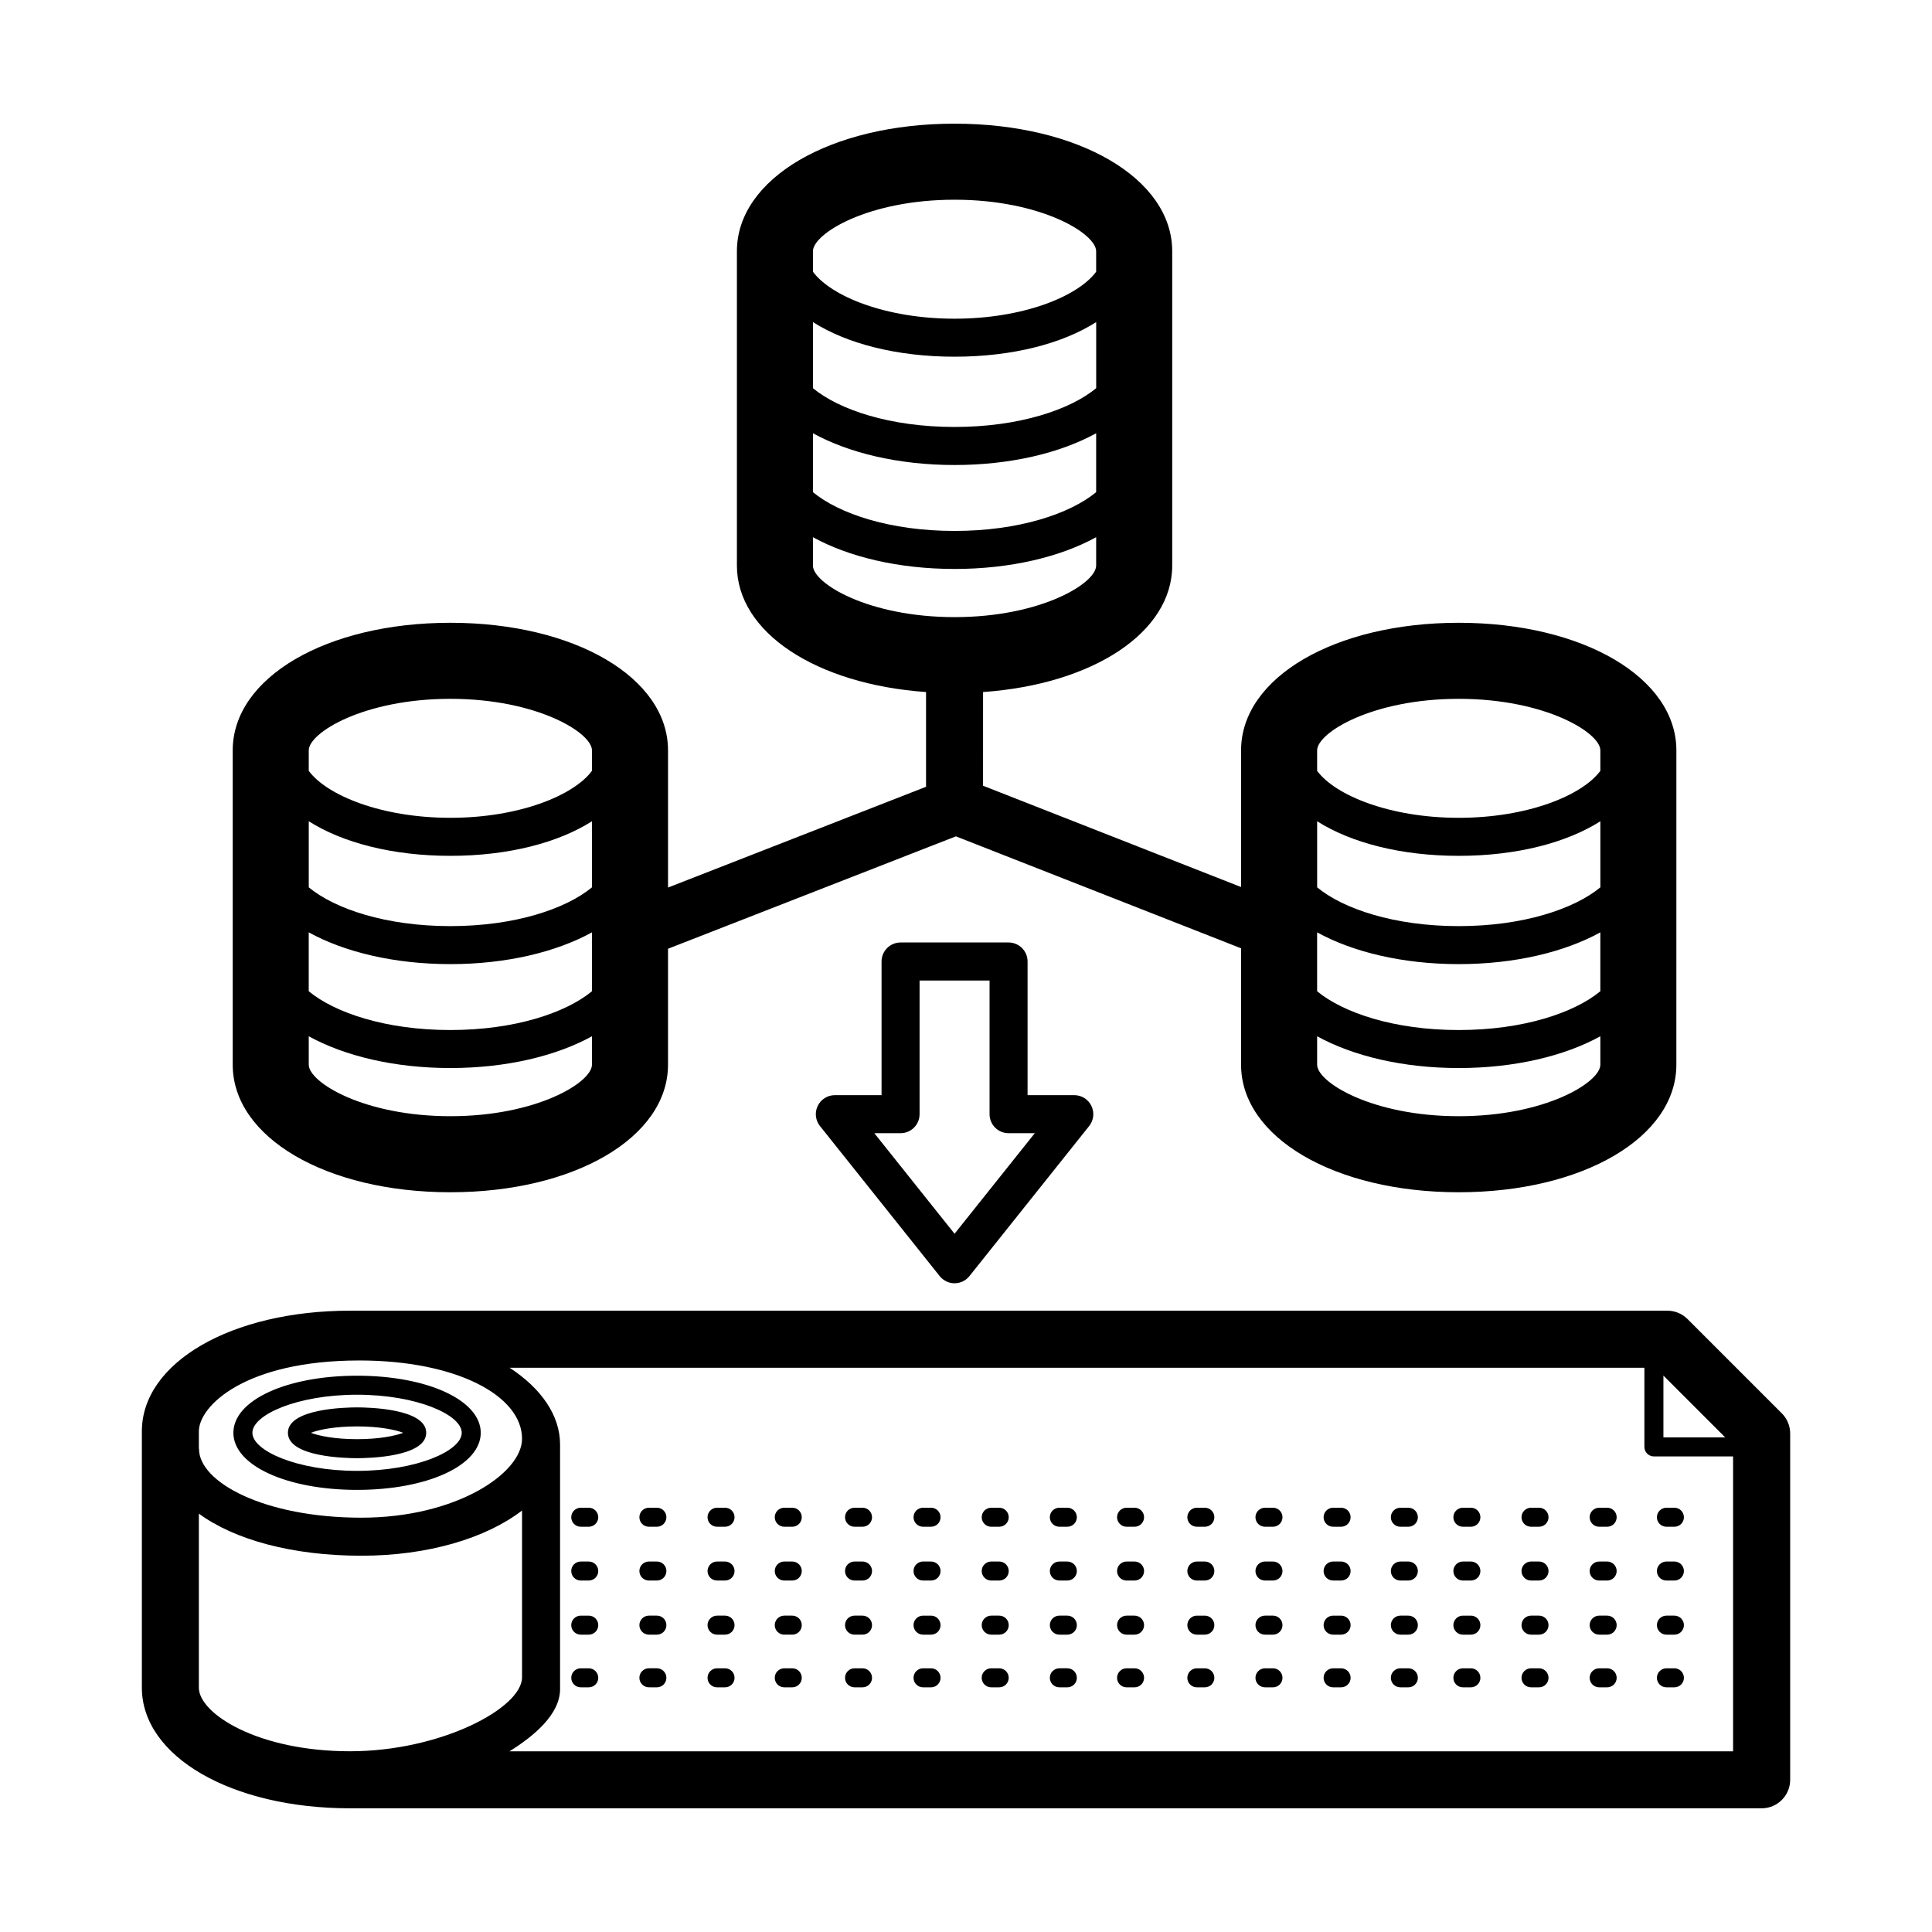
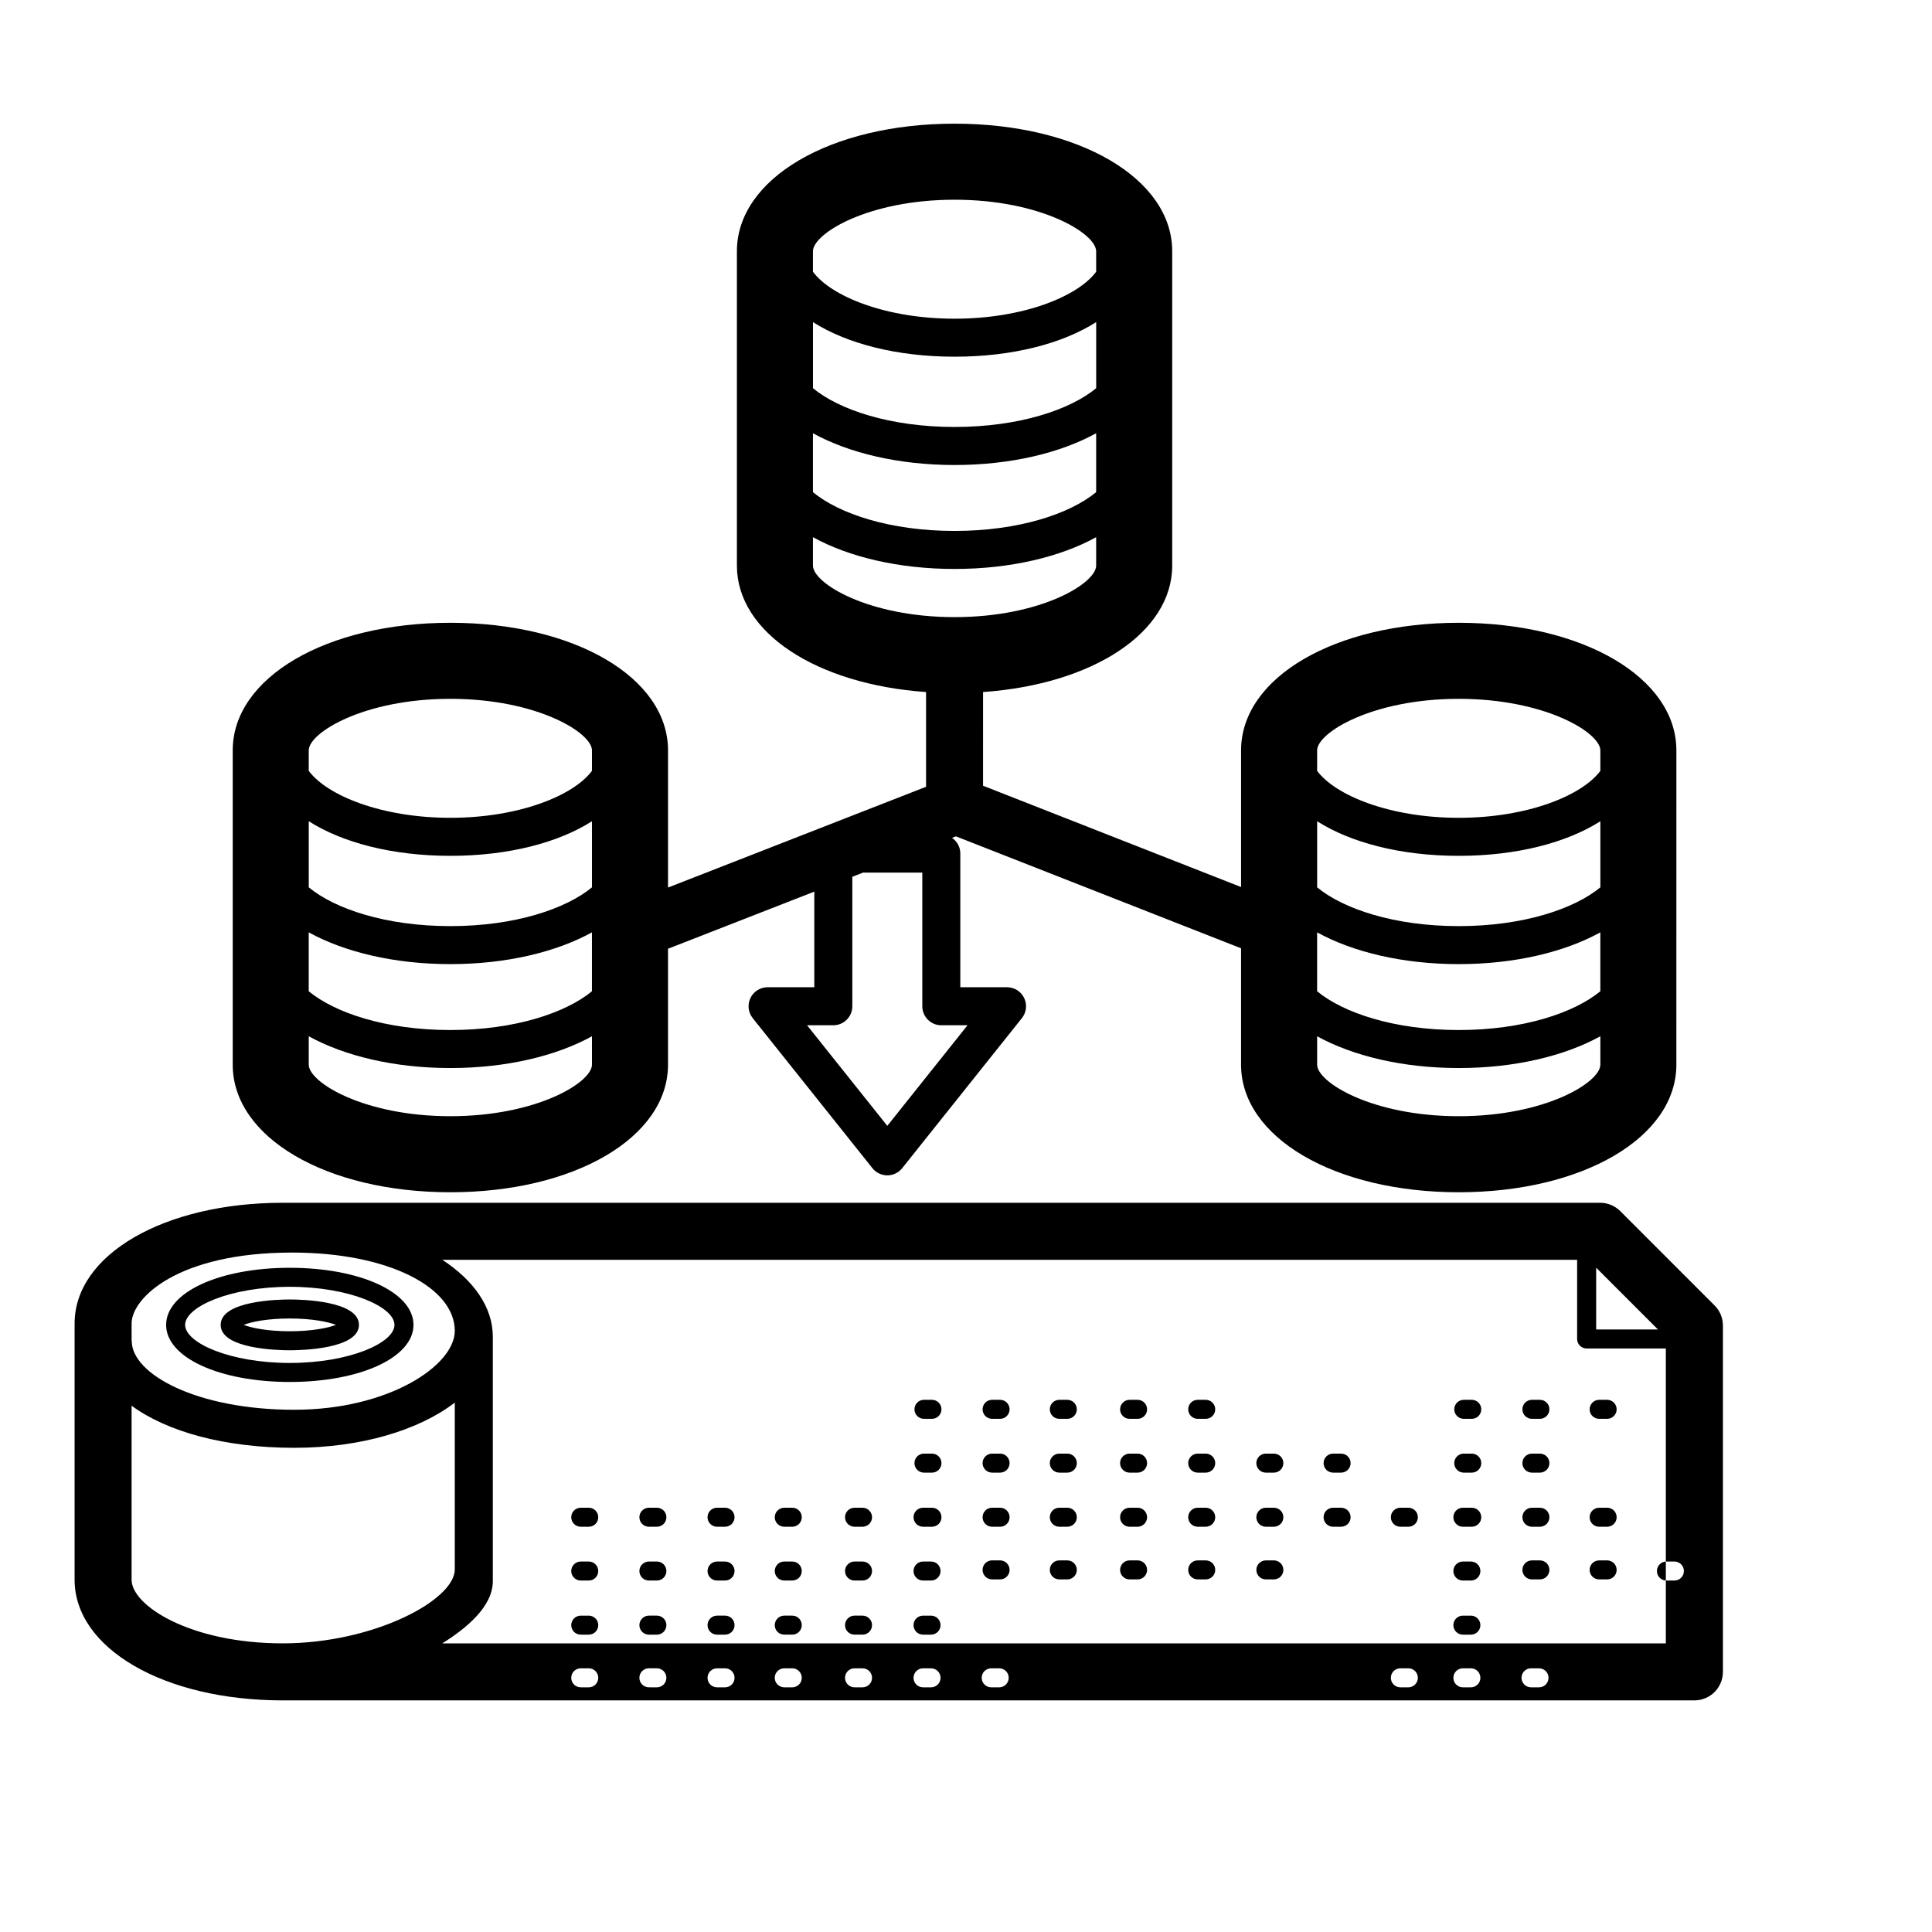
<svg xmlns="http://www.w3.org/2000/svg" fill="#000000" width="800px" height="800px" version="1.1" viewBox="144 144 512 512">
-   <path d="m263.35 459.96c32.883 0 57.68-14.535 57.68-33.812v-30.719l76.297-29.789 75.566 29.668v30.84c0 19.277 24.797 33.812 57.68 33.812 32.883 0 57.68-14.535 57.68-33.812l0.004-83.293c0-19.277-24.797-33.812-57.68-33.812-32.887 0.004-57.68 14.539-57.68 33.812v36.219l-68.379-26.848 0.004-24.828c29.043-2.047 50.125-15.75 50.125-33.52v-83.293c0-19.277-24.797-33.812-57.68-33.812s-57.68 14.535-57.68 33.812v83.293c0 17.766 21.086 31.473 50.125 33.52v25.109l-68.379 26.703v-36.355c0-19.277-24.797-33.812-57.68-33.812-32.883 0-57.68 14.535-57.68 33.812v83.293c-0.008 19.285 24.789 33.812 57.676 33.812zm229.7-68.875c9.48 5.223 22.695 8.418 37.527 8.418s28.047-3.195 37.527-8.418v15.609c-6.914 5.707-20.449 10.277-37.527 10.277s-30.617-4.57-37.527-10.277zm75.062-11.93c-6.914 5.707-20.449 10.277-37.527 10.277-17.078 0-30.617-4.57-37.527-10.277v-17.516c8.906 5.672 22.172 9.168 37.527 9.168 15.359 0 28.621-3.492 37.527-9.168zm-37.531 60.652c-22.914 0-37.527-8.969-37.527-13.66v-7.523c9.48 5.223 22.695 8.418 37.527 8.418s28.047-3.195 37.527-8.418v7.523c0.004 4.691-14.609 13.66-37.527 13.66zm0-110.61c22.914 0 37.527 8.969 37.527 13.66v5.426c-4.828 6.531-19.312 12.445-37.527 12.445-18.219 0-32.695-5.914-37.527-12.445v-5.426c-0.004-4.688 14.613-13.66 37.527-13.66zm-96.082-82.32c-6.914 5.703-20.449 10.273-37.527 10.273s-30.617-4.57-37.527-10.273v-17.516c8.906 5.672 22.172 9.168 37.527 9.168 15.359 0 28.621-3.492 37.527-9.168zm-75.062 11.938c9.48 5.223 22.695 8.418 37.527 8.418 14.832 0 28.047-3.195 37.527-8.418v15.613c-6.914 5.707-20.449 10.277-37.527 10.277s-30.617-4.57-37.527-10.277zm37.527-61.887c22.914 0 37.527 8.969 37.527 13.66v5.426c-4.828 6.531-19.312 12.445-37.527 12.445-18.219 0-32.695-5.914-37.527-12.445v-5.426c0-4.688 14.613-13.66 37.527-13.66zm-37.527 96.957v-7.523c9.48 5.223 22.695 8.418 37.527 8.418 14.832 0 28.047-3.195 37.527-8.418v7.523c0 4.691-14.617 13.66-37.527 13.66-22.914-0.004-37.527-8.977-37.527-13.66zm-133.62 97.199c9.48 5.223 22.695 8.418 37.527 8.418 14.832 0 28.047-3.195 37.527-8.418v15.609c-6.914 5.707-20.449 10.277-37.527 10.277s-30.617-4.57-37.527-10.277zm75.062-11.93c-6.914 5.707-20.449 10.277-37.527 10.277s-30.617-4.57-37.527-10.277v-17.516c8.906 5.672 22.172 9.168 37.527 9.168 15.359 0 28.621-3.492 37.527-9.168zm-37.531 60.652c-22.914 0-37.527-8.969-37.527-13.66v-7.523c9.48 5.223 22.695 8.418 37.527 8.418 14.832 0 28.047-3.195 37.527-8.418v7.523c0.004 4.691-14.609 13.66-37.527 13.66zm0-110.61c22.914 0 37.527 8.969 37.527 13.66v5.426c-4.828 6.531-19.312 12.445-37.527 12.445-18.219 0-32.695-5.914-37.527-12.445v-5.426c-0.004-4.688 14.613-13.66 37.527-13.66zm111.75 259.44c0 1.391-1.129 2.519-2.519 2.519h-2.121c-1.391 0-2.519-1.129-2.519-2.519s1.129-2.519 2.519-2.519h2.121c1.391 0 2.519 1.129 2.519 2.519zm0-28.297c0 1.391-1.129 2.519-2.519 2.519h-2.121c-1.391 0-2.519-1.129-2.519-2.519s1.129-2.519 2.519-2.519h2.121c1.391 0 2.519 1.129 2.519 2.519zm0 14.34c0 1.391-1.129 2.519-2.519 2.519h-2.121c-1.391 0-2.519-1.129-2.519-2.519 0-1.391 1.129-2.519 2.519-2.519h2.121c1.391 0 2.519 1.129 2.519 2.519zm-18.621-28.598c0 1.391-1.129 2.519-2.519 2.519h-2.121c-1.391 0-2.519-1.129-2.519-2.519s1.129-2.519 2.519-2.519h2.121c1.395 0 2.519 1.129 2.519 2.519zm0 28.598c0 1.391-1.129 2.519-2.519 2.519h-2.121c-1.391 0-2.519-1.129-2.519-2.519 0-1.391 1.129-2.519 2.519-2.519h2.121c1.395 0 2.519 1.129 2.519 2.519zm0-14.34c0 1.391-1.129 2.519-2.519 2.519h-2.121c-1.391 0-2.519-1.129-2.519-2.519s1.129-2.519 2.519-2.519h2.121c1.395 0 2.519 1.129 2.519 2.519zm36.777-14.258c0 1.391-1.129 2.519-2.519 2.519h-2.121c-1.391 0-2.519-1.129-2.519-2.519s1.129-2.519 2.519-2.519h2.121c1.391 0 2.519 1.129 2.519 2.519zm-36.777 42.555c0 1.391-1.129 2.519-2.519 2.519h-2.121c-1.391 0-2.519-1.129-2.519-2.519s1.129-2.519 2.519-2.519h2.121c1.395 0 2.519 1.129 2.519 2.519zm36.777-28.297c0 1.391-1.129 2.519-2.519 2.519h-2.121c-1.391 0-2.519-1.129-2.519-2.519s1.129-2.519 2.519-2.519h2.121c1.391 0 2.519 1.129 2.519 2.519zm-18.156-14.258c0 1.391-1.129 2.519-2.519 2.519h-2.121c-1.391 0-2.519-1.129-2.519-2.519s1.129-2.519 2.519-2.519h2.121c1.391 0 2.519 1.129 2.519 2.519zm18.156 42.555c0 1.391-1.129 2.519-2.519 2.519h-2.121c-1.391 0-2.519-1.129-2.519-2.519s1.129-2.519 2.519-2.519h2.121c1.391 0 2.519 1.129 2.519 2.519zm0-13.957c0 1.391-1.129 2.519-2.519 2.519h-2.121c-1.391 0-2.519-1.129-2.519-2.519 0-1.391 1.129-2.519 2.519-2.519h2.121c1.391 0 2.519 1.129 2.519 2.519zm-90.711 0c0 1.391-1.129 2.519-2.519 2.519h-2.121c-1.391 0-2.519-1.129-2.519-2.519 0-1.391 1.129-2.519 2.519-2.519h2.121c1.391 0 2.519 1.129 2.519 2.519zm0-28.598c0 1.391-1.129 2.519-2.519 2.519h-2.121c-1.391 0-2.519-1.129-2.519-2.519s1.129-2.519 2.519-2.519h2.121c1.391 0 2.519 1.129 2.519 2.519zm0 14.258c0 1.391-1.129 2.519-2.519 2.519h-2.121c-1.391 0-2.519-1.129-2.519-2.519s1.129-2.519 2.519-2.519h2.121c1.391 0 2.519 1.129 2.519 2.519zm18.055 28.297c0 1.391-1.129 2.519-2.519 2.519l-2.117-0.004c-1.391 0-2.519-1.129-2.519-2.519 0-1.391 1.129-2.519 2.519-2.519h2.121c1.395 0.004 2.516 1.133 2.516 2.523zm90.719 0c0 1.391-1.129 2.519-2.519 2.519h-2.121c-1.391 0-2.519-1.129-2.519-2.519s1.129-2.519 2.519-2.519h2.121c1.391 0 2.519 1.129 2.519 2.519zm-72.656-42.555c0 1.391-1.129 2.519-2.519 2.519h-2.121c-1.391 0-2.519-1.129-2.519-2.519s1.129-2.519 2.519-2.519h2.121c1.391 0 2.519 1.129 2.519 2.519zm-36.117 42.555c0 1.391-1.129 2.519-2.519 2.519h-2.121c-1.391 0-2.519-1.129-2.519-2.519s1.129-2.519 2.519-2.519h2.121c1.391 0 2.519 1.129 2.519 2.519zm18.055-13.957c0 1.391-1.129 2.519-2.519 2.519h-2.117c-1.391 0-2.519-1.129-2.519-2.519 0-1.391 1.129-2.519 2.519-2.519h2.121c1.395 0 2.516 1.129 2.516 2.519zm0-14.34c0 1.391-1.129 2.519-2.519 2.519h-2.117c-1.391 0-2.519-1.129-2.519-2.519s1.129-2.519 2.519-2.519h2.121c1.395 0 2.516 1.129 2.516 2.519zm18.062 0c0 1.391-1.129 2.519-2.519 2.519h-2.121c-1.391 0-2.519-1.129-2.519-2.519s1.129-2.519 2.519-2.519h2.121c1.391 0 2.519 1.129 2.519 2.519zm0 14.34c0 1.391-1.129 2.519-2.519 2.519h-2.121c-1.391 0-2.519-1.129-2.519-2.519 0-1.391 1.129-2.519 2.519-2.519h2.121c1.391 0 2.519 1.129 2.519 2.519zm-18.062-28.598c0 1.391-1.129 2.519-2.519 2.519h-2.117c-1.391 0-2.519-1.129-2.519-2.519s1.129-2.519 2.519-2.519h2.121c1.395 0 2.516 1.129 2.516 2.519zm18.062 42.555c0 1.391-1.129 2.519-2.519 2.519h-2.121c-1.391 0-2.519-1.129-2.519-2.519s1.129-2.519 2.519-2.519h2.121c1.391 0 2.519 1.129 2.519 2.519zm251.59-28.297c0 1.391-1.129 2.519-2.519 2.519h-2.121c-1.391 0-2.519-1.129-2.519-2.519s1.129-2.519 2.519-2.519h2.121c1.391 0 2.519 1.129 2.519 2.519zm-70.504-14.258c0 1.391-1.129 2.519-2.519 2.519h-2.121c-1.391 0-2.519-1.129-2.519-2.519s1.129-2.519 2.519-2.519h2.121c1.391 0 2.519 1.129 2.519 2.519zm16.57 28.598c0 1.391-1.129 2.519-2.519 2.519h-2.121c-1.391 0-2.519-1.129-2.519-2.519 0-1.391 1.129-2.519 2.519-2.519h2.121c1.391 0 2.519 1.129 2.519 2.519zm0 13.957c0 1.391-1.129 2.519-2.519 2.519h-2.121c-1.391 0-2.519-1.129-2.519-2.519s1.129-2.519 2.519-2.519h2.121c1.391 0 2.519 1.129 2.519 2.519zm0-42.555c0 1.391-1.129 2.519-2.519 2.519h-2.121c-1.391 0-2.519-1.129-2.519-2.519s1.129-2.519 2.519-2.519h2.121c1.391 0 2.519 1.129 2.519 2.519zm0 14.258c0 1.391-1.129 2.519-2.519 2.519h-2.121c-1.391 0-2.519-1.129-2.519-2.519s1.129-2.519 2.519-2.519h2.121c1.391 0 2.519 1.129 2.519 2.519zm18.055 28.297c0 1.391-1.129 2.519-2.519 2.519h-2.121c-1.391 0-2.519-1.129-2.519-2.519s1.129-2.519 2.519-2.519h2.121c1.391 0 2.519 1.129 2.519 2.519zm-34.625 0c0 1.391-1.129 2.519-2.519 2.519h-2.121c-1.391 0-2.519-1.129-2.519-2.519s1.129-2.519 2.519-2.519h2.121c1.391 0 2.519 1.129 2.519 2.519zm-17.824-42.555c0 1.391-1.129 2.519-2.519 2.519h-2.121c-1.391 0-2.519-1.129-2.519-2.519s1.129-2.519 2.519-2.519h2.121c1.395 0 2.519 1.129 2.519 2.519zm17.824 28.598c0 1.391-1.129 2.519-2.519 2.519h-2.121c-1.391 0-2.519-1.129-2.519-2.519 0-1.391 1.129-2.519 2.519-2.519h2.121c1.391 0 2.519 1.129 2.519 2.519zm0-14.34c0 1.391-1.129 2.519-2.519 2.519h-2.121c-1.391 0-2.519-1.129-2.519-2.519s1.129-2.519 2.519-2.519h2.121c1.391 0 2.519 1.129 2.519 2.519zm70.504 14.34c0 1.391-1.129 2.519-2.519 2.519h-2.121c-1.391 0-2.519-1.129-2.519-2.519 0-1.391 1.129-2.519 2.519-2.519h2.121c1.391 0 2.519 1.129 2.519 2.519zm-17.82-14.34c0 1.391-1.129 2.519-2.519 2.519h-2.121c-1.391 0-2.519-1.129-2.519-2.519s1.129-2.519 2.519-2.519h2.121c1.391 0 2.519 1.129 2.519 2.519zm0-14.258c0 1.391-1.129 2.519-2.519 2.519h-2.121c-1.391 0-2.519-1.129-2.519-2.519s1.129-2.519 2.519-2.519h2.121c1.391 0 2.519 1.129 2.519 2.519zm17.82 42.555c0 1.391-1.129 2.519-2.519 2.519h-2.121c-1.391 0-2.519-1.129-2.519-2.519s1.129-2.519 2.519-2.519h2.121c1.391 0 2.519 1.129 2.519 2.519zm0-42.555c0 1.391-1.129 2.519-2.519 2.519h-2.121c-1.391 0-2.519-1.129-2.519-2.519s1.129-2.519 2.519-2.519h2.121c1.391 0 2.519 1.129 2.519 2.519zm-88.328 14.258c0 1.391-1.129 2.519-2.519 2.519h-2.121c-1.391 0-2.519-1.129-2.519-2.519s1.129-2.519 2.519-2.519h2.121c1.395 0 2.519 1.129 2.519 2.519zm52.449 14.34c0 1.391-1.129 2.519-2.519 2.519h-2.121c-1.391 0-2.519-1.129-2.519-2.519 0-1.391 1.129-2.519 2.519-2.519h2.121c1.391 0 2.519 1.129 2.519 2.519zm0-14.34c0 1.391-1.129 2.519-2.519 2.519h-2.121c-1.391 0-2.519-1.129-2.519-2.519s1.129-2.519 2.519-2.519h2.121c1.391 0 2.519 1.129 2.519 2.519zm-143.05 14.34c0 1.391-1.129 2.519-2.519 2.519h-2.121c-1.391 0-2.519-1.129-2.519-2.519 0-1.391 1.129-2.519 2.519-2.519h2.121c1.391 0 2.519 1.129 2.519 2.519zm161.11 0c0 1.391-1.129 2.519-2.519 2.519h-2.121c-1.391 0-2.519-1.129-2.519-2.519 0-1.391 1.129-2.519 2.519-2.519h2.121c1.391 0 2.519 1.129 2.519 2.519zm0 13.957c0 1.391-1.129 2.519-2.519 2.519h-2.121c-1.391 0-2.519-1.129-2.519-2.519s1.129-2.519 2.519-2.519h2.121c1.391 0 2.519 1.129 2.519 2.519zm-18.059-42.555c0 1.391-1.129 2.519-2.519 2.519h-2.121c-1.391 0-2.519-1.129-2.519-2.519s1.129-2.519 2.519-2.519h2.121c1.391 0 2.519 1.129 2.519 2.519zm-125 0c0 1.391-1.129 2.519-2.519 2.519h-2.121c-1.391 0-2.519-1.129-2.519-2.519s1.129-2.519 2.519-2.519h2.121c1.391 0 2.519 1.129 2.519 2.519zm17.816 42.555c0 1.391-1.129 2.519-2.519 2.519h-2.121c-1.391 0-2.519-1.129-2.519-2.519s1.129-2.519 2.519-2.519h2.121c1.395 0 2.519 1.129 2.519 2.519zm0-13.957c0 1.391-1.129 2.519-2.519 2.519h-2.121c-1.391 0-2.519-1.129-2.519-2.519 0-1.391 1.129-2.519 2.519-2.519h2.121c1.395 0 2.519 1.129 2.519 2.519zm0-14.34c0 1.391-1.129 2.519-2.519 2.519h-2.121c-1.391 0-2.519-1.129-2.519-2.519s1.129-2.519 2.519-2.519h2.121c1.395 0 2.519 1.129 2.519 2.519zm0-14.258c0 1.391-1.129 2.519-2.519 2.519h-2.121c-1.391 0-2.519-1.129-2.519-2.519s1.129-2.519 2.519-2.519h2.121c1.395 0 2.519 1.129 2.519 2.519zm-17.816 42.555c0 1.391-1.129 2.519-2.519 2.519l-2.121-0.004c-1.391 0-2.519-1.129-2.519-2.519 0-1.391 1.129-2.519 2.519-2.519h2.121c1.391 0.004 2.519 1.133 2.519 2.523zm72.551-13.957c0 1.391-1.129 2.519-2.519 2.519h-2.121c-1.391 0-2.519-1.129-2.519-2.519 0-1.391 1.129-2.519 2.519-2.519h2.121c1.395 0 2.519 1.129 2.519 2.519zm-90.605-28.598c0 1.391-1.129 2.519-2.519 2.519h-2.121c-1.391 0-2.519-1.129-2.519-2.519s1.129-2.519 2.519-2.519h2.121c1.391 0 2.519 1.129 2.519 2.519zm18.055 14.258c0 1.391-1.129 2.519-2.519 2.519h-2.121c-1.391 0-2.519-1.129-2.519-2.519s1.129-2.519 2.519-2.519h2.121c1.391 0 2.519 1.129 2.519 2.519zm36.438 28.297c0 1.391-1.129 2.519-2.519 2.519h-2.121c-1.391 0-2.519-1.129-2.519-2.519s1.129-2.519 2.519-2.519h2.121c1.391 0 2.519 1.129 2.519 2.519zm-36.438-13.957c0 1.391-1.129 2.519-2.519 2.519h-2.121c-1.391 0-2.519-1.129-2.519-2.519 0-1.391 1.129-2.519 2.519-2.519h2.121c1.391 0 2.519 1.129 2.519 2.519zm-18.055-14.34c0 1.391-1.129 2.519-2.519 2.519h-2.121c-1.391 0-2.519-1.129-2.519-2.519s1.129-2.519 2.519-2.519h2.121c1.391 0 2.519 1.129 2.519 2.519zm72.547 14.34c0 1.391-1.129 2.519-2.519 2.519h-2.121c-1.391 0-2.519-1.129-2.519-2.519 0-1.391 1.129-2.519 2.519-2.519h2.121c1.398 0 2.519 1.129 2.519 2.519zm0-14.34c0 1.391-1.129 2.519-2.519 2.519h-2.121c-1.391 0-2.519-1.129-2.519-2.519s1.129-2.519 2.519-2.519h2.121c1.398 0 2.519 1.129 2.519 2.519zm0-14.258c0 1.391-1.129 2.519-2.519 2.519h-2.121c-1.391 0-2.519-1.129-2.519-2.519s1.129-2.519 2.519-2.519h2.121c1.398 0 2.519 1.129 2.519 2.519zm18.059 42.555c0 1.391-1.129 2.519-2.519 2.519h-2.121c-1.391 0-2.519-1.129-2.519-2.519s1.129-2.519 2.519-2.519h2.121c1.395 0 2.519 1.129 2.519 2.519zm-36.113-13.957c0 1.391-1.129 2.519-2.519 2.519h-2.121c-1.391 0-2.519-1.129-2.519-2.519 0-1.391 1.129-2.519 2.519-2.519h2.121c1.391 0 2.519 1.129 2.519 2.519zm0-28.598c0 1.391-1.129 2.519-2.519 2.519h-2.121c-1.391 0-2.519-1.129-2.519-2.519s1.129-2.519 2.519-2.519h2.121c1.391 0 2.519 1.129 2.519 2.519zm0 14.258c0 1.391-1.129 2.519-2.519 2.519h-2.121c-1.391 0-2.519-1.129-2.519-2.519s1.129-2.519 2.519-2.519h2.121c1.391 0 2.519 1.129 2.519 2.519zm18.055 28.297c0 1.391-1.129 2.519-2.519 2.519h-2.121c-1.391 0-2.519-1.129-2.519-2.519s1.129-2.519 2.519-2.519h2.121c1.398 0 2.519 1.129 2.519 2.519zm-72.59-194.87h-28.621c-2.781 0-5.039 2.254-5.039 5.039v35.422h-12.379c-1.934 0-3.699 1.109-4.539 2.852-0.84 1.742-0.609 3.812 0.598 5.332l31.727 39.77c0.957 1.195 2.41 1.895 3.941 1.895s2.984-0.699 3.941-1.895l31.727-39.77c1.211-1.516 1.441-3.586 0.598-5.332-0.84-1.75-2.606-2.852-4.539-2.852h-12.379v-35.422c0.004-2.785-2.254-5.039-5.035-5.039zm6.949 50.539-21.262 26.652-21.262-26.652h6.953c2.781 0 5.039-2.254 5.039-5.039v-35.422h18.547v35.422c0 2.785 2.258 5.039 5.039 5.039zm197.96 74.23-24.98-24.98c-1.414-1.414-3.34-2.211-5.344-2.211h-349.11c-31.449 0-55.16 13.75-55.16 31.98v67.914c0 18.234 23.715 31.98 55.16 31.98h374.1c4.176 0 7.559-3.387 7.559-7.559v-91.781c0-2.004-0.801-3.922-2.219-5.344zm-14.988 6.387h-16.379v-16.379zm-361.96-20.383c25.645 0 43.105 9.289 43.105 20.742 0 9.168-17.48 20.918-42.566 20.918-25.746 0-43.039-9.41-43.039-18.203 0-0.07-0.035-0.125-0.039-0.195v-4.481c-0.004-6.66 12.156-18.781 42.539-18.781zm-42.543 86.699v-46.113c9.402 6.898 24.719 11.156 43.082 11.156 17.715 0 33.074-4.68 42.566-11.977v44.203c0 8.16-21.527 19.594-45.602 19.594-24.445 0.004-40.047-9.984-40.047-16.863zm82.336 16.867c6.379-3.984 13.391-9.734 13.391-16.484v-64.801c0-7.812-5.082-14.938-13.375-20.359h300.73v20.984c0 1.391 1.129 2.519 2.519 2.519h20.988v78.145l-324.26 0.004zm-40.41-69.273c18.688 0 32.777-6.504 32.777-15.129s-14.09-15.129-32.777-15.129-32.777 6.504-32.777 15.129 14.09 15.129 32.777 15.129zm0-25.219c15.875 0 27.738 5.332 27.738 10.09 0 4.762-11.859 10.09-27.738 10.09s-27.738-5.332-27.738-10.09c-0.004-4.762 11.859-10.09 27.738-10.09zm0 16.82c3.059 0 18.324-0.324 18.324-6.731 0-6.41-15.262-6.731-18.324-6.731s-18.324 0.324-18.324 6.731c0 6.41 15.262 6.731 18.324 6.731zm0-8.422c5.969 0 10.195 0.902 12.234 1.691-2.031 0.789-6.262 1.691-12.234 1.691-5.969 0-10.203-0.902-12.234-1.691 2.031-0.797 6.262-1.691 12.234-1.691z" />
+   <path d="m263.35 459.96c32.883 0 57.68-14.535 57.68-33.812v-30.719l76.297-29.789 75.566 29.668v30.84c0 19.277 24.797 33.812 57.68 33.812 32.883 0 57.68-14.535 57.68-33.812l0.004-83.293c0-19.277-24.797-33.812-57.68-33.812-32.887 0.004-57.68 14.539-57.68 33.812v36.219l-68.379-26.848 0.004-24.828c29.043-2.047 50.125-15.75 50.125-33.52v-83.293c0-19.277-24.797-33.812-57.68-33.812s-57.68 14.535-57.68 33.812v83.293c0 17.766 21.086 31.473 50.125 33.52v25.109l-68.379 26.703v-36.355c0-19.277-24.797-33.812-57.68-33.812-32.883 0-57.68 14.535-57.68 33.812v83.293c-0.008 19.285 24.789 33.812 57.676 33.812zm229.7-68.875c9.48 5.223 22.695 8.418 37.527 8.418s28.047-3.195 37.527-8.418v15.609c-6.914 5.707-20.449 10.277-37.527 10.277s-30.617-4.57-37.527-10.277zm75.062-11.93c-6.914 5.707-20.449 10.277-37.527 10.277-17.078 0-30.617-4.57-37.527-10.277v-17.516c8.906 5.672 22.172 9.168 37.527 9.168 15.359 0 28.621-3.492 37.527-9.168zm-37.531 60.652c-22.914 0-37.527-8.969-37.527-13.66v-7.523c9.48 5.223 22.695 8.418 37.527 8.418s28.047-3.195 37.527-8.418v7.523c0.004 4.691-14.609 13.66-37.527 13.66zm0-110.61c22.914 0 37.527 8.969 37.527 13.66v5.426c-4.828 6.531-19.312 12.445-37.527 12.445-18.219 0-32.695-5.914-37.527-12.445v-5.426c-0.004-4.688 14.613-13.66 37.527-13.66zm-96.082-82.32c-6.914 5.703-20.449 10.273-37.527 10.273s-30.617-4.57-37.527-10.273v-17.516c8.906 5.672 22.172 9.168 37.527 9.168 15.359 0 28.621-3.492 37.527-9.168zm-75.062 11.938c9.48 5.223 22.695 8.418 37.527 8.418 14.832 0 28.047-3.195 37.527-8.418v15.613c-6.914 5.707-20.449 10.277-37.527 10.277s-30.617-4.57-37.527-10.277zm37.527-61.887c22.914 0 37.527 8.969 37.527 13.66v5.426c-4.828 6.531-19.312 12.445-37.527 12.445-18.219 0-32.695-5.914-37.527-12.445v-5.426c0-4.688 14.613-13.66 37.527-13.66zm-37.527 96.957v-7.523c9.48 5.223 22.695 8.418 37.527 8.418 14.832 0 28.047-3.195 37.527-8.418v7.523c0 4.691-14.617 13.66-37.527 13.66-22.914-0.004-37.527-8.977-37.527-13.66zm-133.62 97.199c9.48 5.223 22.695 8.418 37.527 8.418 14.832 0 28.047-3.195 37.527-8.418v15.609c-6.914 5.707-20.449 10.277-37.527 10.277s-30.617-4.57-37.527-10.277zm75.062-11.93c-6.914 5.707-20.449 10.277-37.527 10.277s-30.617-4.57-37.527-10.277v-17.516c8.906 5.672 22.172 9.168 37.527 9.168 15.359 0 28.621-3.492 37.527-9.168zm-37.531 60.652c-22.914 0-37.527-8.969-37.527-13.66v-7.523c9.48 5.223 22.695 8.418 37.527 8.418 14.832 0 28.047-3.195 37.527-8.418v7.523c0.004 4.691-14.609 13.66-37.527 13.66zm0-110.61c22.914 0 37.527 8.969 37.527 13.66v5.426c-4.828 6.531-19.312 12.445-37.527 12.445-18.219 0-32.695-5.914-37.527-12.445v-5.426c-0.004-4.688 14.613-13.66 37.527-13.66zm111.75 259.44c0 1.391-1.129 2.519-2.519 2.519h-2.121c-1.391 0-2.519-1.129-2.519-2.519s1.129-2.519 2.519-2.519h2.121c1.391 0 2.519 1.129 2.519 2.519zm0-28.297c0 1.391-1.129 2.519-2.519 2.519h-2.121c-1.391 0-2.519-1.129-2.519-2.519s1.129-2.519 2.519-2.519h2.121c1.391 0 2.519 1.129 2.519 2.519zm0 14.34c0 1.391-1.129 2.519-2.519 2.519h-2.121c-1.391 0-2.519-1.129-2.519-2.519 0-1.391 1.129-2.519 2.519-2.519h2.121c1.391 0 2.519 1.129 2.519 2.519zm-18.621-28.598c0 1.391-1.129 2.519-2.519 2.519h-2.121c-1.391 0-2.519-1.129-2.519-2.519s1.129-2.519 2.519-2.519h2.121c1.395 0 2.519 1.129 2.519 2.519zm0 28.598c0 1.391-1.129 2.519-2.519 2.519h-2.121c-1.391 0-2.519-1.129-2.519-2.519 0-1.391 1.129-2.519 2.519-2.519h2.121c1.395 0 2.519 1.129 2.519 2.519zm0-14.34c0 1.391-1.129 2.519-2.519 2.519h-2.121c-1.391 0-2.519-1.129-2.519-2.519s1.129-2.519 2.519-2.519h2.121c1.395 0 2.519 1.129 2.519 2.519zm36.777-14.258c0 1.391-1.129 2.519-2.519 2.519h-2.121c-1.391 0-2.519-1.129-2.519-2.519s1.129-2.519 2.519-2.519h2.121c1.391 0 2.519 1.129 2.519 2.519zm-36.777 42.555c0 1.391-1.129 2.519-2.519 2.519h-2.121c-1.391 0-2.519-1.129-2.519-2.519s1.129-2.519 2.519-2.519h2.121c1.395 0 2.519 1.129 2.519 2.519zm36.777-28.297c0 1.391-1.129 2.519-2.519 2.519h-2.121c-1.391 0-2.519-1.129-2.519-2.519s1.129-2.519 2.519-2.519h2.121c1.391 0 2.519 1.129 2.519 2.519zm-18.156-14.258c0 1.391-1.129 2.519-2.519 2.519h-2.121c-1.391 0-2.519-1.129-2.519-2.519s1.129-2.519 2.519-2.519h2.121c1.391 0 2.519 1.129 2.519 2.519zm18.156 42.555c0 1.391-1.129 2.519-2.519 2.519h-2.121c-1.391 0-2.519-1.129-2.519-2.519s1.129-2.519 2.519-2.519h2.121c1.391 0 2.519 1.129 2.519 2.519zm0-13.957c0 1.391-1.129 2.519-2.519 2.519h-2.121c-1.391 0-2.519-1.129-2.519-2.519 0-1.391 1.129-2.519 2.519-2.519h2.121c1.391 0 2.519 1.129 2.519 2.519zm-90.711 0c0 1.391-1.129 2.519-2.519 2.519h-2.121c-1.391 0-2.519-1.129-2.519-2.519 0-1.391 1.129-2.519 2.519-2.519h2.121c1.391 0 2.519 1.129 2.519 2.519zm0-28.598c0 1.391-1.129 2.519-2.519 2.519h-2.121c-1.391 0-2.519-1.129-2.519-2.519s1.129-2.519 2.519-2.519h2.121c1.391 0 2.519 1.129 2.519 2.519zm0 14.258c0 1.391-1.129 2.519-2.519 2.519h-2.121c-1.391 0-2.519-1.129-2.519-2.519s1.129-2.519 2.519-2.519h2.121c1.391 0 2.519 1.129 2.519 2.519zm18.055 28.297c0 1.391-1.129 2.519-2.519 2.519l-2.117-0.004c-1.391 0-2.519-1.129-2.519-2.519 0-1.391 1.129-2.519 2.519-2.519h2.121c1.395 0.004 2.516 1.133 2.516 2.523zm90.719 0c0 1.391-1.129 2.519-2.519 2.519h-2.121c-1.391 0-2.519-1.129-2.519-2.519s1.129-2.519 2.519-2.519h2.121c1.391 0 2.519 1.129 2.519 2.519zm-72.656-42.555c0 1.391-1.129 2.519-2.519 2.519h-2.121c-1.391 0-2.519-1.129-2.519-2.519s1.129-2.519 2.519-2.519h2.121c1.391 0 2.519 1.129 2.519 2.519zm-36.117 42.555c0 1.391-1.129 2.519-2.519 2.519h-2.121c-1.391 0-2.519-1.129-2.519-2.519s1.129-2.519 2.519-2.519h2.121c1.391 0 2.519 1.129 2.519 2.519zm18.055-13.957c0 1.391-1.129 2.519-2.519 2.519h-2.117c-1.391 0-2.519-1.129-2.519-2.519 0-1.391 1.129-2.519 2.519-2.519h2.121c1.395 0 2.516 1.129 2.516 2.519zm0-14.34c0 1.391-1.129 2.519-2.519 2.519h-2.117c-1.391 0-2.519-1.129-2.519-2.519s1.129-2.519 2.519-2.519h2.121c1.395 0 2.516 1.129 2.516 2.519zm18.062 0c0 1.391-1.129 2.519-2.519 2.519h-2.121c-1.391 0-2.519-1.129-2.519-2.519s1.129-2.519 2.519-2.519h2.121c1.391 0 2.519 1.129 2.519 2.519zm0 14.34c0 1.391-1.129 2.519-2.519 2.519h-2.121c-1.391 0-2.519-1.129-2.519-2.519 0-1.391 1.129-2.519 2.519-2.519h2.121c1.391 0 2.519 1.129 2.519 2.519zm-18.062-28.598c0 1.391-1.129 2.519-2.519 2.519h-2.117c-1.391 0-2.519-1.129-2.519-2.519s1.129-2.519 2.519-2.519h2.121c1.395 0 2.516 1.129 2.516 2.519zm18.062 42.555c0 1.391-1.129 2.519-2.519 2.519h-2.121c-1.391 0-2.519-1.129-2.519-2.519s1.129-2.519 2.519-2.519h2.121c1.391 0 2.519 1.129 2.519 2.519zm251.59-28.297c0 1.391-1.129 2.519-2.519 2.519h-2.121c-1.391 0-2.519-1.129-2.519-2.519s1.129-2.519 2.519-2.519h2.121c1.391 0 2.519 1.129 2.519 2.519zm-70.504-14.258c0 1.391-1.129 2.519-2.519 2.519h-2.121c-1.391 0-2.519-1.129-2.519-2.519s1.129-2.519 2.519-2.519h2.121c1.391 0 2.519 1.129 2.519 2.519zm16.57 28.598c0 1.391-1.129 2.519-2.519 2.519h-2.121c-1.391 0-2.519-1.129-2.519-2.519 0-1.391 1.129-2.519 2.519-2.519h2.121c1.391 0 2.519 1.129 2.519 2.519zm0 13.957c0 1.391-1.129 2.519-2.519 2.519h-2.121c-1.391 0-2.519-1.129-2.519-2.519s1.129-2.519 2.519-2.519h2.121c1.391 0 2.519 1.129 2.519 2.519zm0-42.555c0 1.391-1.129 2.519-2.519 2.519h-2.121c-1.391 0-2.519-1.129-2.519-2.519s1.129-2.519 2.519-2.519h2.121c1.391 0 2.519 1.129 2.519 2.519zm0 14.258c0 1.391-1.129 2.519-2.519 2.519h-2.121c-1.391 0-2.519-1.129-2.519-2.519s1.129-2.519 2.519-2.519h2.121c1.391 0 2.519 1.129 2.519 2.519zm18.055 28.297c0 1.391-1.129 2.519-2.519 2.519h-2.121c-1.391 0-2.519-1.129-2.519-2.519s1.129-2.519 2.519-2.519h2.121c1.391 0 2.519 1.129 2.519 2.519zm-34.625 0c0 1.391-1.129 2.519-2.519 2.519h-2.121c-1.391 0-2.519-1.129-2.519-2.519s1.129-2.519 2.519-2.519h2.121c1.391 0 2.519 1.129 2.519 2.519zm-17.824-42.555c0 1.391-1.129 2.519-2.519 2.519h-2.121c-1.391 0-2.519-1.129-2.519-2.519s1.129-2.519 2.519-2.519h2.121c1.395 0 2.519 1.129 2.519 2.519zc0 1.391-1.129 2.519-2.519 2.519h-2.121c-1.391 0-2.519-1.129-2.519-2.519 0-1.391 1.129-2.519 2.519-2.519h2.121c1.391 0 2.519 1.129 2.519 2.519zm0-14.34c0 1.391-1.129 2.519-2.519 2.519h-2.121c-1.391 0-2.519-1.129-2.519-2.519s1.129-2.519 2.519-2.519h2.121c1.391 0 2.519 1.129 2.519 2.519zm70.504 14.34c0 1.391-1.129 2.519-2.519 2.519h-2.121c-1.391 0-2.519-1.129-2.519-2.519 0-1.391 1.129-2.519 2.519-2.519h2.121c1.391 0 2.519 1.129 2.519 2.519zm-17.82-14.34c0 1.391-1.129 2.519-2.519 2.519h-2.121c-1.391 0-2.519-1.129-2.519-2.519s1.129-2.519 2.519-2.519h2.121c1.391 0 2.519 1.129 2.519 2.519zm0-14.258c0 1.391-1.129 2.519-2.519 2.519h-2.121c-1.391 0-2.519-1.129-2.519-2.519s1.129-2.519 2.519-2.519h2.121c1.391 0 2.519 1.129 2.519 2.519zm17.82 42.555c0 1.391-1.129 2.519-2.519 2.519h-2.121c-1.391 0-2.519-1.129-2.519-2.519s1.129-2.519 2.519-2.519h2.121c1.391 0 2.519 1.129 2.519 2.519zm0-42.555c0 1.391-1.129 2.519-2.519 2.519h-2.121c-1.391 0-2.519-1.129-2.519-2.519s1.129-2.519 2.519-2.519h2.121c1.391 0 2.519 1.129 2.519 2.519zm-88.328 14.258c0 1.391-1.129 2.519-2.519 2.519h-2.121c-1.391 0-2.519-1.129-2.519-2.519s1.129-2.519 2.519-2.519h2.121c1.395 0 2.519 1.129 2.519 2.519zm52.449 14.34c0 1.391-1.129 2.519-2.519 2.519h-2.121c-1.391 0-2.519-1.129-2.519-2.519 0-1.391 1.129-2.519 2.519-2.519h2.121c1.391 0 2.519 1.129 2.519 2.519zm0-14.34c0 1.391-1.129 2.519-2.519 2.519h-2.121c-1.391 0-2.519-1.129-2.519-2.519s1.129-2.519 2.519-2.519h2.121c1.391 0 2.519 1.129 2.519 2.519zm-143.05 14.34c0 1.391-1.129 2.519-2.519 2.519h-2.121c-1.391 0-2.519-1.129-2.519-2.519 0-1.391 1.129-2.519 2.519-2.519h2.121c1.391 0 2.519 1.129 2.519 2.519zm161.11 0c0 1.391-1.129 2.519-2.519 2.519h-2.121c-1.391 0-2.519-1.129-2.519-2.519 0-1.391 1.129-2.519 2.519-2.519h2.121c1.391 0 2.519 1.129 2.519 2.519zm0 13.957c0 1.391-1.129 2.519-2.519 2.519h-2.121c-1.391 0-2.519-1.129-2.519-2.519s1.129-2.519 2.519-2.519h2.121c1.391 0 2.519 1.129 2.519 2.519zm-18.059-42.555c0 1.391-1.129 2.519-2.519 2.519h-2.121c-1.391 0-2.519-1.129-2.519-2.519s1.129-2.519 2.519-2.519h2.121c1.391 0 2.519 1.129 2.519 2.519zm-125 0c0 1.391-1.129 2.519-2.519 2.519h-2.121c-1.391 0-2.519-1.129-2.519-2.519s1.129-2.519 2.519-2.519h2.121c1.391 0 2.519 1.129 2.519 2.519zm17.816 42.555c0 1.391-1.129 2.519-2.519 2.519h-2.121c-1.391 0-2.519-1.129-2.519-2.519s1.129-2.519 2.519-2.519h2.121c1.395 0 2.519 1.129 2.519 2.519zm0-13.957c0 1.391-1.129 2.519-2.519 2.519h-2.121c-1.391 0-2.519-1.129-2.519-2.519 0-1.391 1.129-2.519 2.519-2.519h2.121c1.395 0 2.519 1.129 2.519 2.519zm0-14.34c0 1.391-1.129 2.519-2.519 2.519h-2.121c-1.391 0-2.519-1.129-2.519-2.519s1.129-2.519 2.519-2.519h2.121c1.395 0 2.519 1.129 2.519 2.519zm0-14.258c0 1.391-1.129 2.519-2.519 2.519h-2.121c-1.391 0-2.519-1.129-2.519-2.519s1.129-2.519 2.519-2.519h2.121c1.395 0 2.519 1.129 2.519 2.519zm-17.816 42.555c0 1.391-1.129 2.519-2.519 2.519l-2.121-0.004c-1.391 0-2.519-1.129-2.519-2.519 0-1.391 1.129-2.519 2.519-2.519h2.121c1.391 0.004 2.519 1.133 2.519 2.523zm72.551-13.957c0 1.391-1.129 2.519-2.519 2.519h-2.121c-1.391 0-2.519-1.129-2.519-2.519 0-1.391 1.129-2.519 2.519-2.519h2.121c1.395 0 2.519 1.129 2.519 2.519zm-90.605-28.598c0 1.391-1.129 2.519-2.519 2.519h-2.121c-1.391 0-2.519-1.129-2.519-2.519s1.129-2.519 2.519-2.519h2.121c1.391 0 2.519 1.129 2.519 2.519zm18.055 14.258c0 1.391-1.129 2.519-2.519 2.519h-2.121c-1.391 0-2.519-1.129-2.519-2.519s1.129-2.519 2.519-2.519h2.121c1.391 0 2.519 1.129 2.519 2.519zm36.438 28.297c0 1.391-1.129 2.519-2.519 2.519h-2.121c-1.391 0-2.519-1.129-2.519-2.519s1.129-2.519 2.519-2.519h2.121c1.391 0 2.519 1.129 2.519 2.519zm-36.438-13.957c0 1.391-1.129 2.519-2.519 2.519h-2.121c-1.391 0-2.519-1.129-2.519-2.519 0-1.391 1.129-2.519 2.519-2.519h2.121c1.391 0 2.519 1.129 2.519 2.519zm-18.055-14.34c0 1.391-1.129 2.519-2.519 2.519h-2.121c-1.391 0-2.519-1.129-2.519-2.519s1.129-2.519 2.519-2.519h2.121c1.391 0 2.519 1.129 2.519 2.519zm72.547 14.34c0 1.391-1.129 2.519-2.519 2.519h-2.121c-1.391 0-2.519-1.129-2.519-2.519 0-1.391 1.129-2.519 2.519-2.519h2.121c1.398 0 2.519 1.129 2.519 2.519zm0-14.34c0 1.391-1.129 2.519-2.519 2.519h-2.121c-1.391 0-2.519-1.129-2.519-2.519s1.129-2.519 2.519-2.519h2.121c1.398 0 2.519 1.129 2.519 2.519zm0-14.258c0 1.391-1.129 2.519-2.519 2.519h-2.121c-1.391 0-2.519-1.129-2.519-2.519s1.129-2.519 2.519-2.519h2.121c1.398 0 2.519 1.129 2.519 2.519zm18.059 42.555c0 1.391-1.129 2.519-2.519 2.519h-2.121c-1.391 0-2.519-1.129-2.519-2.519s1.129-2.519 2.519-2.519h2.121c1.395 0 2.519 1.129 2.519 2.519zm-36.113-13.957c0 1.391-1.129 2.519-2.519 2.519h-2.121c-1.391 0-2.519-1.129-2.519-2.519 0-1.391 1.129-2.519 2.519-2.519h2.121c1.391 0 2.519 1.129 2.519 2.519zm0-28.598c0 1.391-1.129 2.519-2.519 2.519h-2.121c-1.391 0-2.519-1.129-2.519-2.519s1.129-2.519 2.519-2.519h2.121c1.391 0 2.519 1.129 2.519 2.519zm0 14.258c0 1.391-1.129 2.519-2.519 2.519h-2.121c-1.391 0-2.519-1.129-2.519-2.519s1.129-2.519 2.519-2.519h2.121c1.391 0 2.519 1.129 2.519 2.519zm18.055 28.297c0 1.391-1.129 2.519-2.519 2.519h-2.121c-1.391 0-2.519-1.129-2.519-2.519s1.129-2.519 2.519-2.519h2.121c1.398 0 2.519 1.129 2.519 2.519zm-72.59-194.87h-28.621c-2.781 0-5.039 2.254-5.039 5.039v35.422h-12.379c-1.934 0-3.699 1.109-4.539 2.852-0.84 1.742-0.609 3.812 0.598 5.332l31.727 39.77c0.957 1.195 2.41 1.895 3.941 1.895s2.984-0.699 3.941-1.895l31.727-39.77c1.211-1.516 1.441-3.586 0.598-5.332-0.84-1.75-2.606-2.852-4.539-2.852h-12.379v-35.422c0.004-2.785-2.254-5.039-5.035-5.039zm6.949 50.539-21.262 26.652-21.262-26.652h6.953c2.781 0 5.039-2.254 5.039-5.039v-35.422h18.547v35.422c0 2.785 2.258 5.039 5.039 5.039zm197.96 74.23-24.98-24.98c-1.414-1.414-3.34-2.211-5.344-2.211h-349.11c-31.449 0-55.16 13.75-55.16 31.98v67.914c0 18.234 23.715 31.98 55.16 31.98h374.1c4.176 0 7.559-3.387 7.559-7.559v-91.781c0-2.004-0.801-3.922-2.219-5.344zm-14.988 6.387h-16.379v-16.379zm-361.96-20.383c25.645 0 43.105 9.289 43.105 20.742 0 9.168-17.48 20.918-42.566 20.918-25.746 0-43.039-9.41-43.039-18.203 0-0.07-0.035-0.125-0.039-0.195v-4.481c-0.004-6.66 12.156-18.781 42.539-18.781zm-42.543 86.699v-46.113c9.402 6.898 24.719 11.156 43.082 11.156 17.715 0 33.074-4.68 42.566-11.977v44.203c0 8.16-21.527 19.594-45.602 19.594-24.445 0.004-40.047-9.984-40.047-16.863zm82.336 16.867c6.379-3.984 13.391-9.734 13.391-16.484v-64.801c0-7.812-5.082-14.938-13.375-20.359h300.73v20.984c0 1.391 1.129 2.519 2.519 2.519h20.988v78.145l-324.26 0.004zm-40.41-69.273c18.688 0 32.777-6.504 32.777-15.129s-14.09-15.129-32.777-15.129-32.777 6.504-32.777 15.129 14.09 15.129 32.777 15.129zm0-25.219c15.875 0 27.738 5.332 27.738 10.09 0 4.762-11.859 10.09-27.738 10.09s-27.738-5.332-27.738-10.09c-0.004-4.762 11.859-10.09 27.738-10.09zm0 16.82c3.059 0 18.324-0.324 18.324-6.731 0-6.41-15.262-6.731-18.324-6.731s-18.324 0.324-18.324 6.731c0 6.41 15.262 6.731 18.324 6.731zm0-8.422c5.969 0 10.195 0.902 12.234 1.691-2.031 0.789-6.262 1.691-12.234 1.691-5.969 0-10.203-0.902-12.234-1.691 2.031-0.797 6.262-1.691 12.234-1.691z" />
</svg>